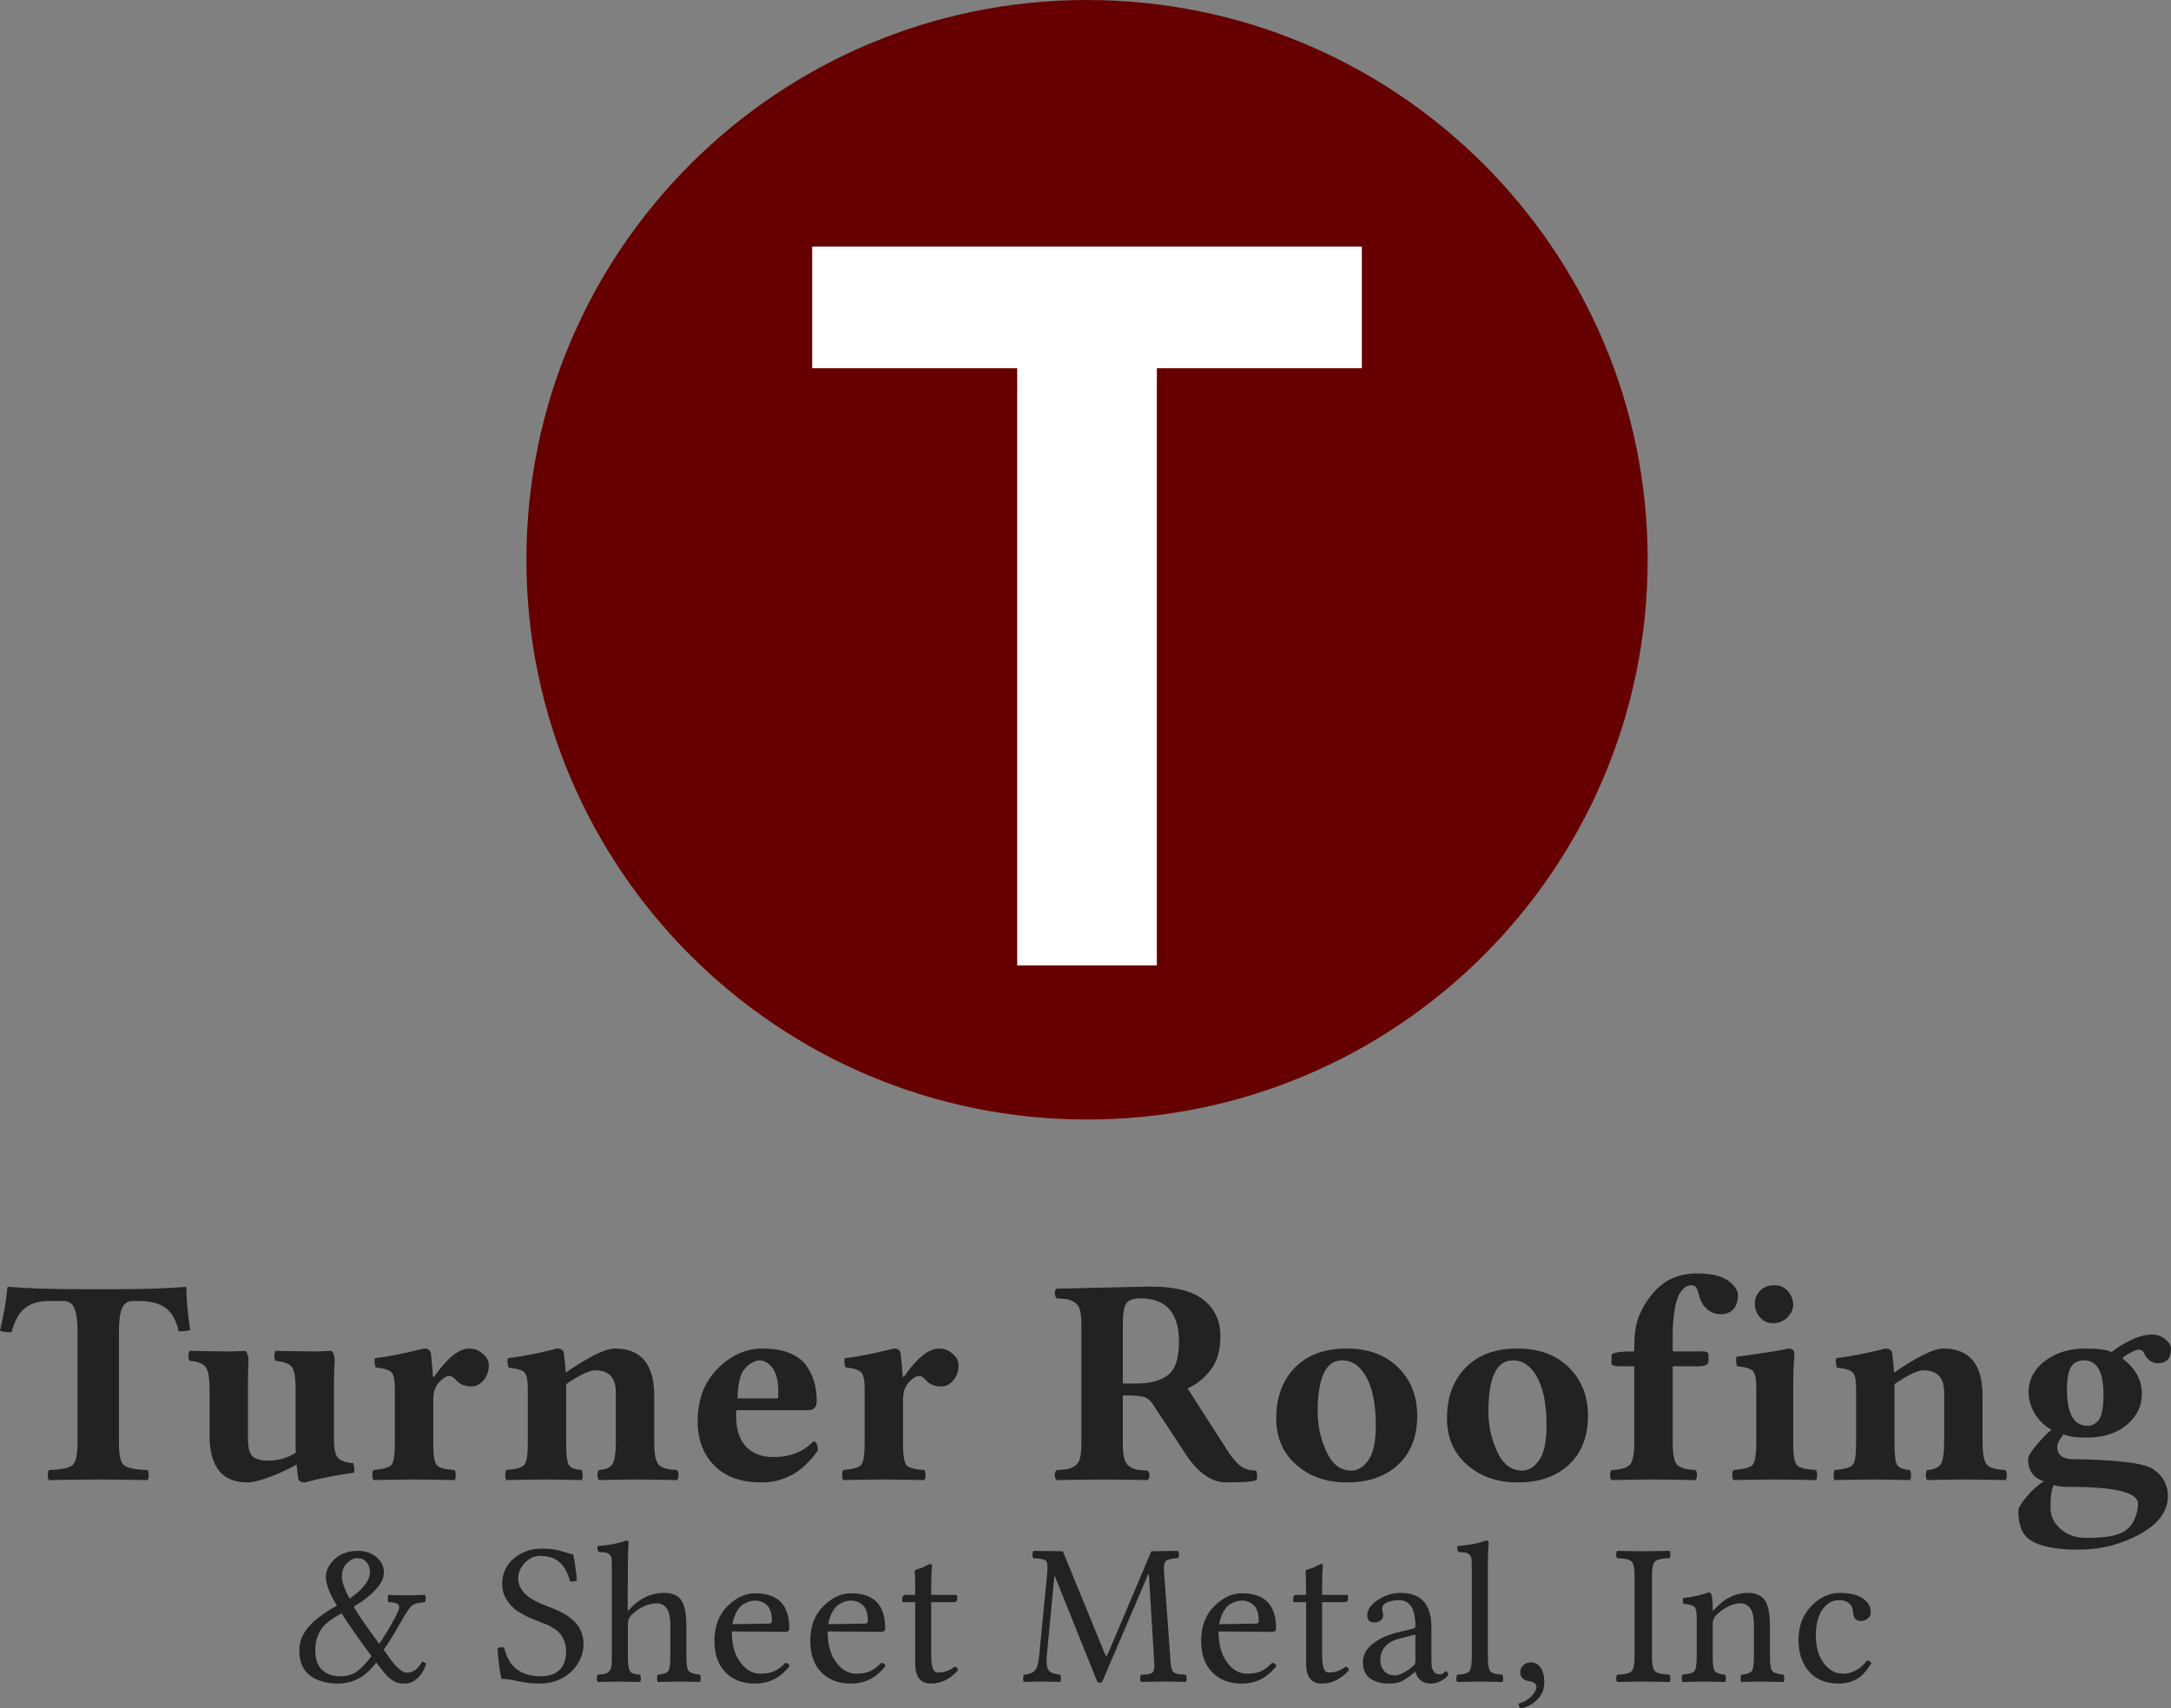
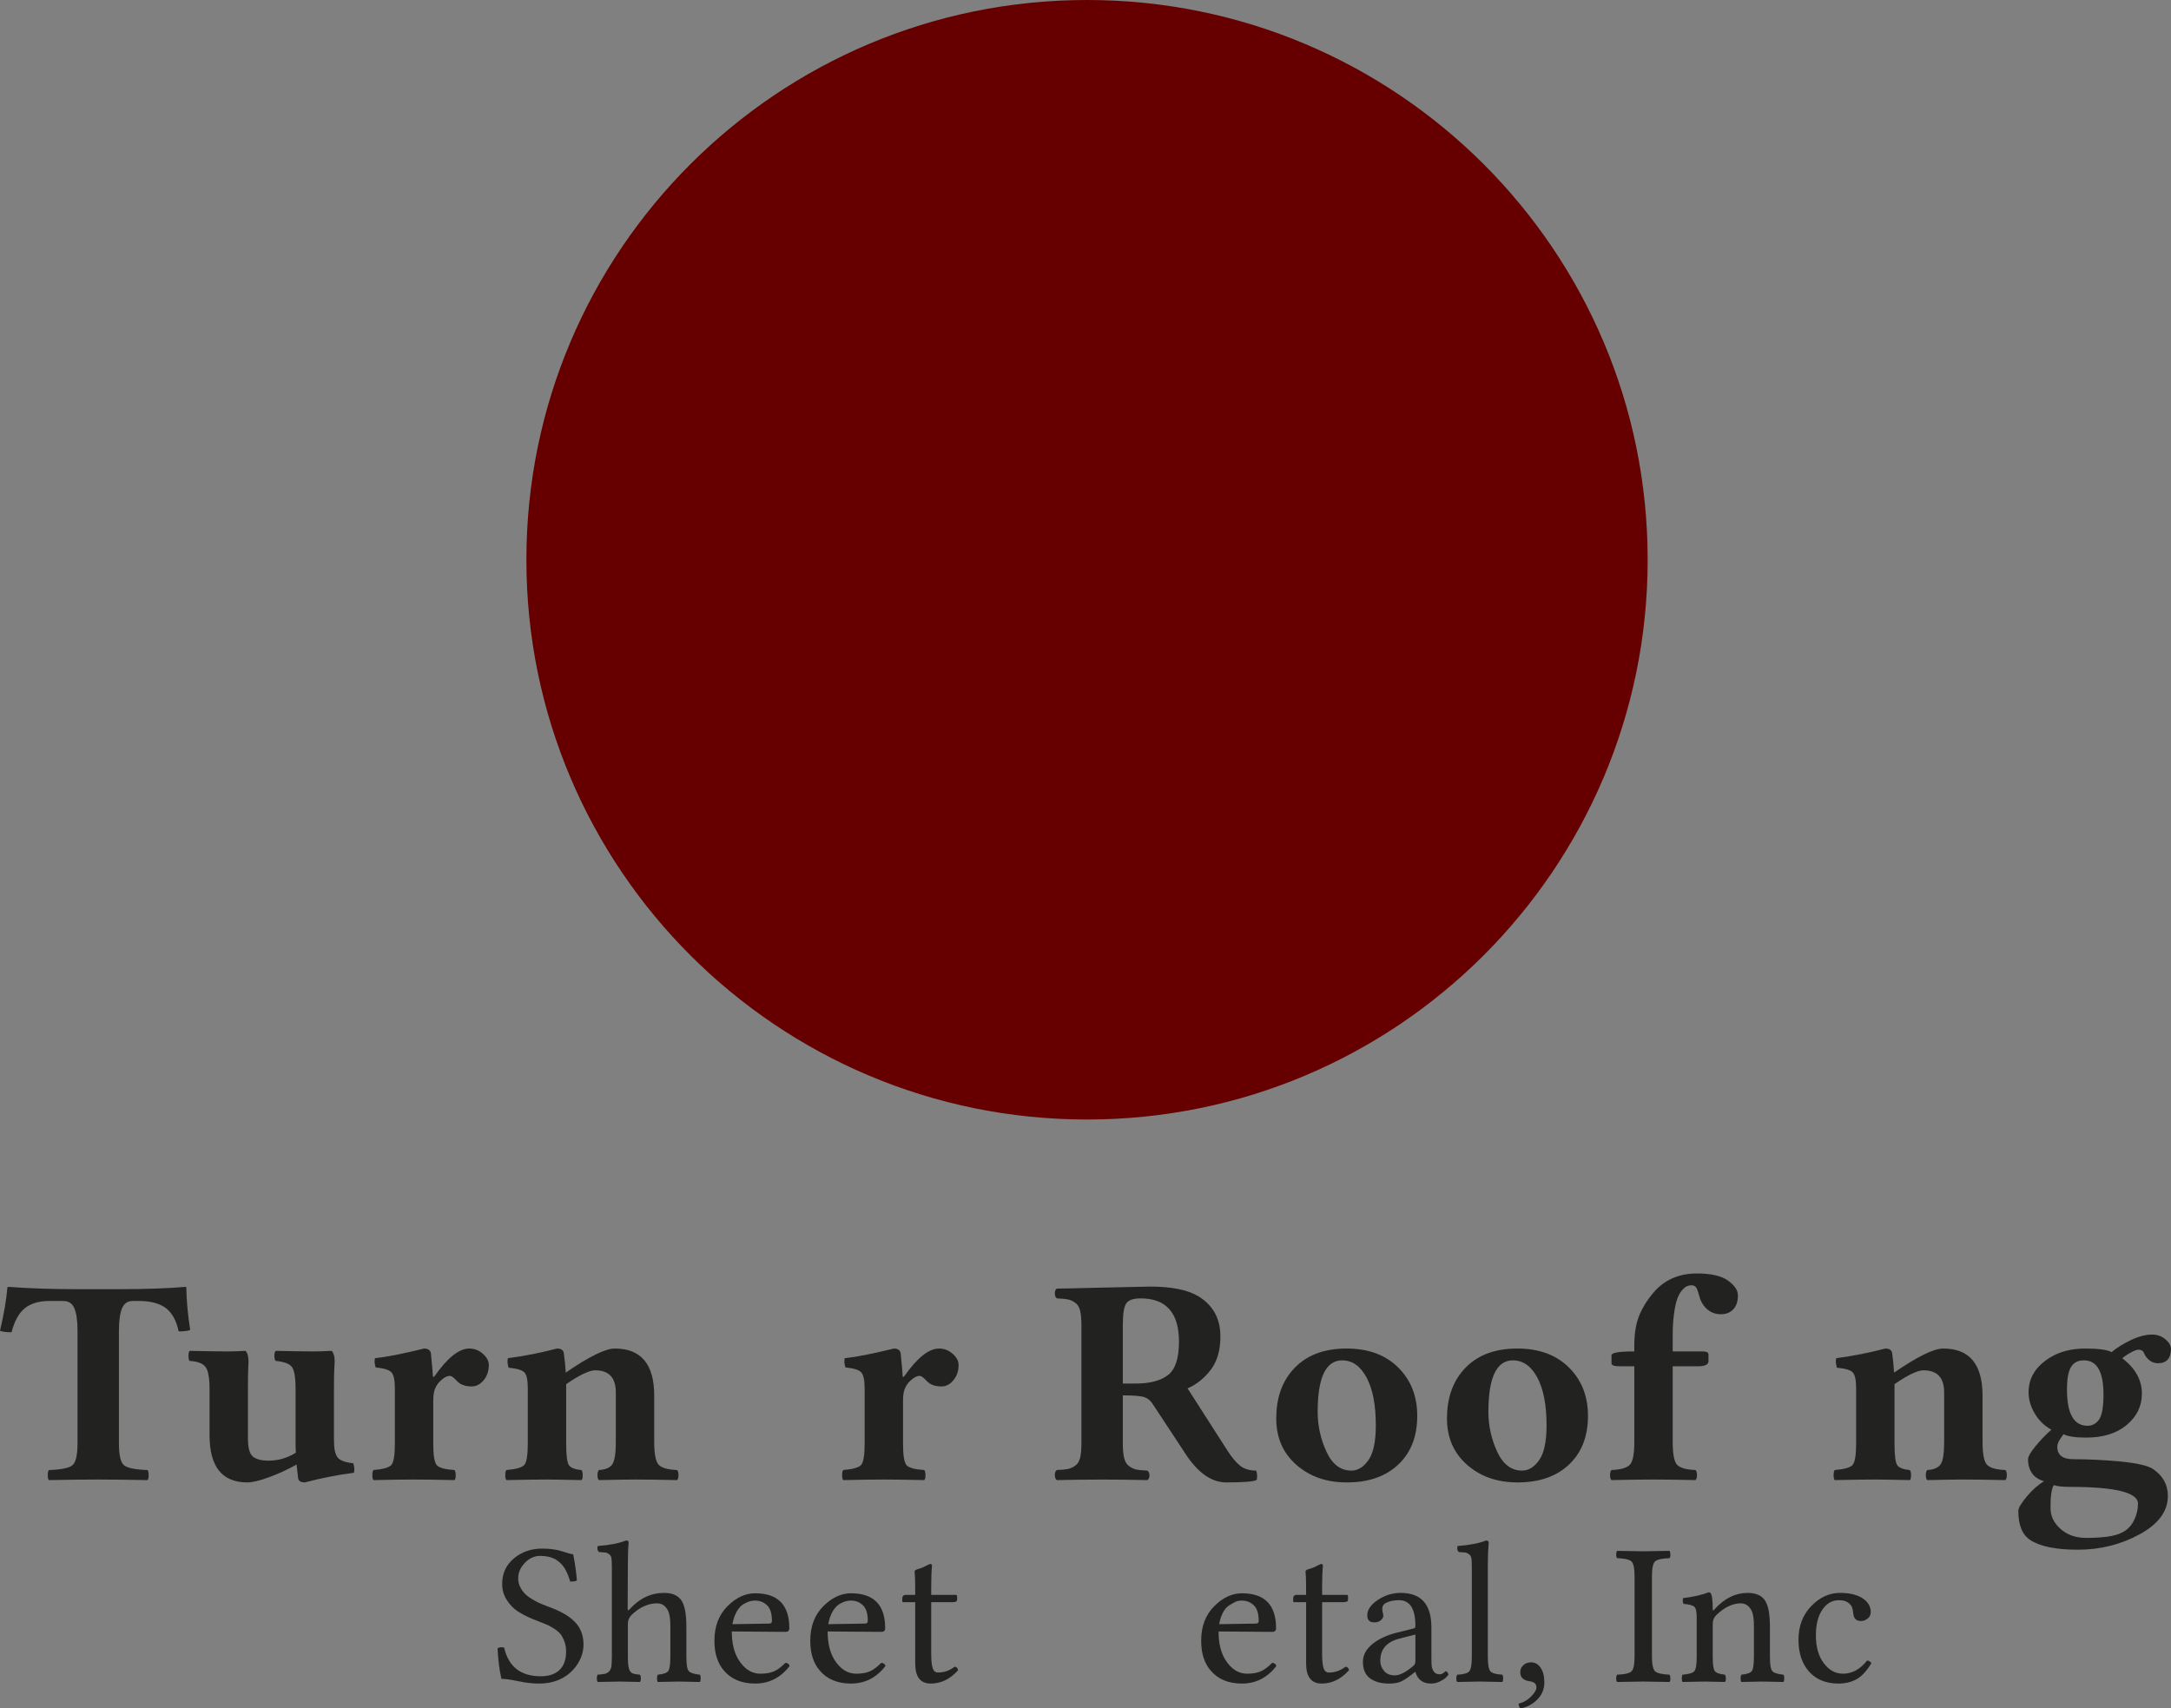
<svg xmlns="http://www.w3.org/2000/svg" width="446px" height="351px" viewBox="0 0 446 351">
  <rect x="0" y="0" width="446" height="351" fill="#808080" stroke="none" />
  <title>TurnerRoofing-logo-stacked-cmyk</title>
  <desc>Created with Sketch.</desc>
  <defs />
  <g id="Home" stroke="none" stroke-width="1" fill="none" fill-rule="evenodd">
    <g id="TR-HOME" transform="translate(-417, -284)">
      <g id="Group-17" transform="translate(-33, -57)">
        <g id="TurnerRoofing-logo-stacked-cmyk" transform="translate(450, 341)">
          <path d="M24.433,296.512 C24.433,298.939 24.776,300.446 25.465,301.027 C26.152,301.609 27.765,301.94 30.303,302.02 C30.462,302.177 30.54,302.522 30.54,303.055 C30.54,303.588 30.46,303.933 30.303,304.091 C26.256,304.013 22.842,303.973 20.058,303.973 C17.353,303.973 14.018,304.013 10.052,304.091 C9.894,303.933 9.814,303.593 9.814,303.07 C9.814,302.548 9.894,302.197 10.05,302.02 C12.589,301.94 14.201,301.609 14.89,301.027 C15.578,300.446 15.923,298.939 15.923,296.512 L15.923,273.301 C15.923,271.329 15.71,269.833 15.285,268.817 C14.86,267.8 14.114,267.291 13.046,267.291 L10.081,267.291 C8.025,267.291 6.379,267.776 5.145,268.742 C3.91,269.709 2.984,271.367 2.372,273.717 C1.325,273.717 0.534,273.618 0,273.419 C0.81,269.947 1.316,266.995 1.512,264.568 C1.512,264.45 1.602,264.389 1.779,264.389 C5.87,264.705 10.586,264.864 15.923,264.864 L24.492,264.864 C29.867,264.864 34.405,264.705 38.1,264.389 C38.219,264.389 38.279,264.45 38.279,264.568 C38.318,267.272 38.585,270.164 39.078,273.242 C38.624,273.44 37.833,273.538 36.707,273.538 C36.212,271.268 35.317,269.659 34.025,268.713 C32.73,267.765 30.916,267.291 28.584,267.291 L27.249,267.291 C26.2,267.291 25.47,267.805 25.055,268.831 C24.639,269.857 24.433,271.407 24.433,273.478 L24.433,296.512" id="Fill-1" fill="#222321" />
          <path d="M68.608,295.92 C68.608,297.658 68.865,298.837 69.38,299.458 C69.893,300.08 70.961,300.47 72.582,300.628 C72.82,301.397 72.858,302.048 72.7,302.581 C69.26,303.036 65.9,303.697 62.619,304.565 C61.73,304.565 61.265,304.23 61.225,303.558 C61.126,302.789 61.029,301.9 60.929,300.894 C59.085,301.921 57.202,302.789 55.279,303.499 C53.356,304.209 51.86,304.565 50.789,304.565 C45.63,304.565 43.05,301.338 43.05,294.883 L43.05,285.41 C43.05,283.022 42.756,281.478 42.169,280.777 C41.583,280.077 40.512,279.687 38.96,279.607 C38.802,279.449 38.722,279.104 38.722,278.571 C38.722,278.038 38.8,277.693 38.958,277.535 C42.444,277.613 45.117,277.654 46.979,277.654 C47.826,277.654 48.977,277.613 50.434,277.535 C50.83,277.929 51.036,278.621 51.056,279.607 C51.056,279.765 51.036,280.269 50.997,281.117 C50.957,281.966 50.937,283.397 50.937,285.41 L50.937,295.535 C50.937,297.469 51.278,298.713 51.963,299.266 C52.647,299.819 53.722,300.095 55.19,300.095 C57.153,300.095 59.016,299.552 60.781,298.467 C60.762,298.151 60.746,297.839 60.736,297.533 C60.727,297.228 60.722,296.936 60.722,296.66 L60.722,285.41 C60.722,282.983 60.46,281.449 59.935,280.806 C59.412,280.166 58.319,279.765 56.66,279.607 C56.462,279.449 56.363,279.104 56.363,278.571 C56.363,278.038 56.457,277.693 56.648,277.535 C60.132,277.613 62.804,277.654 64.665,277.654 C65.437,277.654 66.592,277.613 68.135,277.535 C68.53,277.929 68.738,278.621 68.757,279.607 C68.757,279.765 68.731,280.269 68.683,281.117 C68.634,281.966 68.608,283.397 68.608,285.41 L68.608,295.92" id="Fill-3" fill="#222321" />
          <path d="M89.006,287.72 L89.006,296.571 C89.006,299 89.248,300.484 89.732,301.027 C90.216,301.571 91.428,301.9 93.365,302.02 C93.523,302.177 93.606,302.522 93.616,303.055 C93.627,303.588 93.543,303.933 93.365,304.091 C89.885,304.013 87.119,303.973 85.063,303.973 C82.909,303.973 80.13,304.013 76.731,304.091 C76.573,303.933 76.494,303.593 76.494,303.07 C76.494,302.548 76.573,302.197 76.731,302.02 C78.668,301.861 79.884,301.522 80.379,300.998 C80.872,300.475 81.12,299 81.12,296.571 L81.12,285.233 C81.12,283.535 80.877,282.436 80.393,281.93 C79.908,281.428 78.836,281.097 77.175,280.94 C76.939,280.21 76.889,279.578 77.028,279.045 C79.379,278.807 82.739,278.146 87.109,277.062 C87.958,277.062 88.432,277.406 88.531,278.097 C88.73,280.071 88.867,281.661 88.947,282.864 L89.184,282.864 C91.891,278.976 94.303,277.043 96.418,277.062 C97.466,277.062 98.395,277.422 99.206,278.142 C100.016,278.863 100.422,279.628 100.422,280.437 C100.422,281.68 100.065,282.726 99.354,283.575 C98.643,284.423 97.832,284.848 96.923,284.848 C95.638,284.848 94.66,284.512 93.987,283.841 C93.908,283.763 93.8,283.653 93.661,283.516 C93.523,283.376 93.415,283.268 93.335,283.19 C93.256,283.112 93.157,283.027 93.039,282.938 C92.921,282.849 92.811,282.785 92.713,282.746 C92.614,282.707 92.505,282.686 92.387,282.686 C91.813,282.686 91.171,283.032 90.459,283.723 C89.984,284.177 89.623,284.705 89.377,285.307 C89.129,285.908 89.006,286.712 89.006,287.72" id="Fill-4" fill="#222321" />
          <path d="M116.312,296.571 C116.312,298.96 116.495,300.435 116.861,300.998 C117.227,301.56 118.091,301.9 119.455,302.02 C119.613,302.177 119.698,302.522 119.708,303.055 C119.717,303.588 119.634,303.933 119.455,304.091 C115.977,304.013 113.615,303.973 112.37,303.973 C110.215,303.973 107.437,304.013 104.037,304.091 C103.879,303.933 103.801,303.593 103.801,303.07 C103.801,302.548 103.879,302.197 104.037,302.02 C105.975,301.861 107.191,301.522 107.685,300.998 C108.178,300.475 108.427,299 108.427,296.571 L108.427,285.233 C108.427,283.535 108.193,282.445 107.73,281.961 C107.264,281.478 106.182,281.157 104.482,280.998 C104.245,280.23 104.195,279.578 104.335,279.045 C107.773,278.59 111.134,277.929 114.415,277.062 C115.304,277.062 115.779,277.406 115.838,278.097 C116.016,279.302 116.145,280.605 116.223,282.006 C121.047,278.689 124.416,277.043 126.334,277.062 C131.711,277.062 134.4,280.288 134.4,286.743 L134.4,296.216 C134.4,298.684 134.695,300.248 135.289,300.909 C135.881,301.571 137.145,301.94 139.083,302.02 C139.281,302.177 139.38,302.522 139.38,303.055 C139.38,303.588 139.281,303.933 139.083,304.091 C135.605,304.013 132.728,303.973 130.455,303.973 C128.914,303.973 126.443,304.013 123.043,304.091 C122.845,303.933 122.746,303.593 122.746,303.07 C122.746,302.548 122.845,302.197 123.043,302.02 C124.388,301.94 125.302,301.551 125.786,300.849 C126.27,300.149 126.512,298.604 126.512,296.216 L126.512,286.092 C126.512,283.051 125.099,281.532 122.273,281.532 C121.066,281.532 119.08,282.48 116.312,284.374 L116.312,296.571" id="Fill-5" fill="#222321" />
-           <path d="M151.507,287.304 L159.778,287.304 C159.857,287.224 159.897,286.794 159.897,286.012 C159.897,283.789 159.502,282.144 158.711,281.081 C157.921,280.021 157.021,279.489 156.013,279.489 C155.559,279.489 155.009,279.674 154.368,280.044 C153.726,280.416 153.177,280.922 152.722,281.564 C151.991,282.686 151.585,284.599 151.507,287.304 Z M167.086,296.157 C167.698,296.157 168.005,296.778 168.005,298.021 C164.963,302.385 161.124,304.565 156.488,304.565 C152.514,304.565 149.421,303.558 147.208,301.545 C144.618,299.196 143.324,295.999 143.324,291.954 C143.324,287.552 144.687,283.969 147.415,281.207 C150.142,278.444 153.227,277.062 156.665,277.062 C158.855,277.062 160.709,277.373 162.226,277.993 C163.742,278.616 164.882,279.475 165.645,280.569 C166.408,281.664 166.955,282.801 167.287,283.973 C167.618,285.148 167.784,286.437 167.784,287.838 C167.784,289.081 167.195,289.713 166.015,289.732 L151.269,289.732 C151.269,289.812 151.259,289.951 151.24,290.147 C151.219,290.345 151.209,290.522 151.209,290.68 C151.209,293.581 151.884,295.752 153.231,297.193 C154.581,298.635 156.483,299.354 158.938,299.354 C162.254,299.375 164.97,298.308 167.086,296.157 L167.086,296.157 Z" id="Fill-6" fill="#222321" />
          <path d="M185.514,287.72 L185.514,296.571 C185.514,299 185.755,300.484 186.239,301.027 C186.723,301.571 187.935,301.9 189.872,302.02 C190.031,302.177 190.114,302.522 190.124,303.055 C190.135,303.588 190.05,303.933 189.872,304.091 C186.393,304.013 183.626,303.973 181.571,303.973 C179.416,303.973 176.638,304.013 173.238,304.091 C173.08,303.933 173.002,303.593 173.002,303.07 C173.002,302.548 173.08,302.197 173.238,302.02 C175.175,301.861 176.392,301.522 176.886,300.998 C177.379,300.475 177.627,299 177.627,296.571 L177.627,285.233 C177.627,283.535 177.385,282.436 176.9,281.93 C176.416,281.428 175.343,281.097 173.683,280.94 C173.446,280.21 173.396,279.578 173.536,279.045 C175.887,278.807 179.246,278.146 183.616,277.062 C184.465,277.062 184.94,277.406 185.039,278.097 C185.237,280.071 185.375,281.661 185.455,282.864 L185.691,282.864 C188.399,278.976 190.81,277.043 192.925,277.062 C193.974,277.062 194.902,277.422 195.713,278.142 C196.523,278.863 196.929,279.628 196.929,280.437 C196.929,281.68 196.573,282.726 195.861,283.575 C195.15,284.423 194.34,284.848 193.43,284.848 C192.145,284.848 191.167,284.512 190.494,283.841 C190.416,283.763 190.307,283.653 190.168,283.516 C190.031,283.376 189.922,283.268 189.842,283.19 C189.764,283.112 189.665,283.027 189.546,282.938 C189.428,282.849 189.318,282.785 189.22,282.746 C189.121,282.707 189.012,282.686 188.894,282.686 C188.32,282.686 187.678,283.032 186.967,283.723 C186.492,284.177 186.131,284.705 185.884,285.307 C185.637,285.908 185.514,286.712 185.514,287.72" id="Fill-7" fill="#222321" />
          <path d="M242.201,275.641 C242.201,269.72 239.572,266.758 234.315,266.758 C232.773,266.758 231.78,267.12 231.334,267.843 C230.889,268.566 230.668,270.007 230.668,272.165 L230.668,284.256 L233.278,284.256 C236.182,284.256 238.395,283.681 239.919,282.533 C241.44,281.385 242.201,279.087 242.201,275.641 Z M236.271,264.33 C240.651,264.33 243.95,264.991 246.168,266.31 C249.216,268.161 250.73,270.928 250.711,274.61 C250.711,277.427 250.051,279.699 248.732,281.433 C247.413,283.166 245.825,284.436 243.966,285.244 L252.208,298.101 C253.137,299.536 254.018,300.567 254.847,301.196 C255.677,301.823 256.745,302.137 258.049,302.137 C258.169,302.361 258.237,302.696 258.256,303.143 C258.276,303.59 258.228,303.906 258.11,304.091 C257.456,304.407 255.391,304.565 251.913,304.565 C249.045,304.565 246.378,302.794 243.908,299.25 L236.864,288.548 C236.409,287.806 235.832,287.309 235.13,287.059 C234.429,286.808 232.94,286.683 230.668,286.683 L230.668,296.606 C230.668,297.828 230.762,298.82 230.949,299.581 C231.137,300.344 231.482,300.9 231.988,301.25 C232.491,301.601 232.985,301.826 233.469,301.927 C233.954,302.027 234.7,302.098 235.709,302.137 C235.985,302.323 236.127,302.648 236.139,303.114 C236.148,303.58 236.005,303.906 235.709,304.091 C232.465,304.018 229.392,303.98 226.488,303.98 C223.483,303.98 220.36,304.018 217.118,304.091 C216.84,303.895 216.703,303.544 216.703,303.041 C216.703,302.536 216.84,302.197 217.118,302.02 C218.125,301.979 218.876,301.911 219.37,301.812 C219.864,301.713 220.364,301.49 220.868,301.145 C221.373,300.798 221.713,300.254 221.891,299.514 C222.07,298.772 222.158,297.788 222.158,296.563 L222.158,272.215 C222.158,271.009 222.07,270.031 221.891,269.28 C221.713,268.528 221.373,267.979 220.868,267.634 C220.364,267.287 219.871,267.066 219.386,266.967 C218.902,266.868 218.146,266.798 217.118,266.758 C216.84,266.566 216.703,266.221 216.703,265.724 C216.703,265.224 216.84,264.899 217.118,264.745 C217.929,264.745 221.12,264.677 226.694,264.538 C232.269,264.401 235.461,264.33 236.271,264.33 L236.271,264.33 Z" id="Fill-8" fill="#222321" />
          <path d="M275.722,279.489 C272.37,279.489 270.695,283.019 270.695,290.08 C270.695,292.892 271.291,295.605 272.484,298.218 C273.676,300.83 275.388,302.137 277.616,302.137 C278.957,302.137 280.129,301.415 281.136,299.969 C282.141,298.522 282.642,296.145 282.642,292.833 C282.642,288.664 282.013,285.399 280.75,283.034 C279.489,280.672 277.812,279.489 275.722,279.489 Z M262.185,291.427 C262.185,287.379 263.291,284.081 265.505,281.533 C268.115,278.533 271.841,277.043 276.684,277.062 C281.091,277.062 284.606,278.354 287.224,280.94 C289.843,283.525 291.152,286.842 291.152,290.888 C291.152,295.249 289.77,298.665 287.001,301.13 C284.412,303.44 280.953,304.584 276.625,304.565 C272.493,304.565 269.053,303.357 266.306,300.94 C263.558,298.524 262.185,295.353 262.185,291.427 L262.185,291.427 Z" id="Fill-9" fill="#222321" />
          <path d="M310.796,279.489 C307.445,279.489 305.769,283.019 305.769,290.08 C305.769,292.892 306.366,295.605 307.558,298.218 C308.75,300.83 310.462,302.137 312.69,302.137 C314.031,302.137 315.203,301.415 316.21,299.969 C317.215,298.522 317.717,296.145 317.717,292.833 C317.717,288.664 317.087,285.399 315.825,283.034 C314.564,280.672 312.887,279.489 310.796,279.489 Z M297.26,291.427 C297.26,287.379 298.366,284.081 300.58,281.533 C303.19,278.533 306.915,277.043 311.759,277.062 C316.165,277.062 319.68,278.354 322.298,280.94 C324.918,283.525 326.227,286.842 326.227,290.888 C326.227,295.249 324.844,298.665 322.076,301.13 C319.487,303.44 316.028,304.584 311.699,304.565 C307.567,304.565 304.128,303.357 301.381,300.94 C298.633,298.524 297.26,295.353 297.26,291.427 L297.26,291.427 Z" id="Fill-10" fill="#222321" />
          <path d="M343.63,296.216 C343.63,298.684 343.921,300.248 344.504,300.909 C345.088,301.571 346.358,301.94 348.315,302.02 C348.513,302.177 348.612,302.522 348.612,303.055 C348.612,303.588 348.513,303.933 348.315,304.091 C344.835,304.013 341.96,303.973 339.687,303.973 C337.334,303.973 334.458,304.013 331.059,304.091 C330.86,303.933 330.761,303.593 330.761,303.07 C330.761,302.548 330.86,302.197 331.059,302.02 C332.996,301.94 334.261,301.571 334.853,300.909 C335.446,300.248 335.743,298.724 335.743,296.335 L335.743,280.704 L332.689,280.704 C331.602,280.704 331.059,280.496 331.059,280.081 L331.059,278.453 C331.059,277.92 332.58,277.654 335.625,277.654 L335.743,277.654 L335.743,276.439 C335.743,273.815 336.129,271.643 336.899,269.926 C337.672,268.208 338.718,266.621 340.043,265.16 C342.236,262.811 345.093,261.636 348.612,261.636 C351.508,261.636 353.635,262.125 354.994,263.102 C356.353,264.079 357.032,265.091 357.032,266.137 C357.032,267.38 356.713,268.338 356.072,269.008 C355.432,269.68 354.582,270.015 353.524,270.015 C352.464,270.015 351.543,269.687 350.763,269.029 C349.985,268.372 349.445,267.516 349.145,266.463 C348.908,265.553 348.69,264.924 348.492,264.581 C348.296,264.236 347.949,264.064 347.455,264.064 C347.139,264.064 346.827,264.134 346.521,264.275 C346.214,264.413 345.879,264.697 345.513,265.127 C345.147,265.556 344.83,266.14 344.564,266.877 C344.298,267.616 344.074,268.64 343.897,269.947 C343.719,271.253 343.63,272.784 343.63,274.541 L343.63,277.654 L349.768,277.654 C350.578,277.654 350.984,277.861 350.984,278.274 L350.984,279.666 C350.984,280.357 350.271,280.704 348.849,280.704 L343.63,280.704 L343.63,296.216" id="Fill-11" fill="#222321" />
-           <path d="M360.499,267.824 C360.499,266.819 360.857,265.939 361.572,265.189 C362.286,264.439 363.291,264.064 364.586,264.064 C365.71,264.064 366.624,264.479 367.329,265.307 C368.034,266.137 368.387,267.064 368.387,268.09 C368.387,268.979 367.995,269.828 367.215,270.638 C366.433,271.447 365.443,271.851 364.242,271.851 C363.118,271.851 362.214,271.442 361.528,270.622 C360.843,269.803 360.499,268.871 360.499,267.824 Z M368.387,296.571 C368.387,299 368.644,300.484 369.159,301.027 C369.675,301.571 370.973,301.9 373.056,302.02 C373.223,302.177 373.308,302.522 373.308,303.055 C373.308,303.588 373.228,303.933 373.067,304.091 C369.526,304.013 366.699,303.973 364.586,303.973 C362.396,303.973 359.572,304.013 356.117,304.091 C355.955,303.933 355.875,303.593 355.875,303.07 C355.875,302.548 355.958,302.197 356.127,302.02 C358.188,301.861 359.481,301.522 360.007,300.998 C360.533,300.475 360.796,299 360.796,296.571 L360.796,284.936 C360.796,283.239 360.562,282.149 360.099,281.664 C359.634,281.182 358.552,280.861 356.853,280.704 C356.615,279.932 356.575,279.282 356.735,278.748 C363.037,277.901 366.549,277.338 367.271,277.062 C368.173,277.062 368.624,277.406 368.624,278.097 L368.624,278.291 C368.624,278.378 368.614,278.557 368.595,278.823 C368.574,279.09 368.554,279.366 368.535,279.652 C368.515,279.937 368.496,280.288 368.475,280.704 C368.455,281.117 368.441,281.517 368.432,281.902 C368.42,282.287 368.41,282.711 368.401,283.175 C368.391,283.639 368.387,284.078 368.387,284.493 L368.387,296.571 L368.387,296.571 Z" id="Fill-12" fill="#222321" />
          <path d="M389.199,296.571 C389.199,298.96 389.381,300.435 389.747,300.998 C390.113,301.56 390.978,301.9 392.342,302.02 C392.5,302.177 392.584,302.522 392.594,303.055 C392.603,303.588 392.521,303.933 392.342,304.091 C388.863,304.013 386.501,303.973 385.256,303.973 C383.101,303.973 380.323,304.013 376.923,304.091 C376.766,303.933 376.687,303.593 376.687,303.07 C376.687,302.548 376.766,302.197 376.923,302.02 C378.861,301.861 380.078,301.522 380.571,300.998 C381.065,300.475 381.313,299 381.313,296.571 L381.313,285.233 C381.313,283.535 381.079,282.445 380.616,281.961 C380.151,281.478 379.069,281.157 377.368,280.998 C377.131,280.23 377.082,279.578 377.221,279.045 C380.659,278.59 384.02,277.929 387.302,277.062 C388.191,277.062 388.665,277.406 388.725,278.097 C388.902,279.302 389.031,280.605 389.11,282.006 C393.933,278.689 397.303,277.043 399.221,277.062 C404.598,277.062 407.286,280.288 407.286,286.743 L407.286,296.216 C407.286,298.684 407.582,300.248 408.175,300.909 C408.768,301.571 410.032,301.94 411.969,302.02 C412.168,302.177 412.267,302.522 412.267,303.055 C412.267,303.588 412.168,303.933 411.969,304.091 C408.491,304.013 405.615,303.973 403.341,303.973 C401.8,303.973 399.329,304.013 395.93,304.091 C395.731,303.933 395.632,303.593 395.632,303.07 C395.632,302.548 395.731,302.197 395.93,302.02 C397.274,301.94 398.188,301.551 398.673,300.849 C399.157,300.149 399.398,298.604 399.398,296.216 L399.398,286.092 C399.398,283.051 397.985,281.532 395.159,281.532 C393.953,281.532 391.966,282.48 389.199,284.374 L389.199,296.571" id="Fill-13" fill="#222321" />
          <path d="M432.131,286.5 C432.131,281.806 430.783,279.47 428.086,279.489 C426.884,279.489 426.008,279.946 425.456,280.857 C424.906,281.768 424.63,283.31 424.63,285.482 C424.63,290.447 426.038,292.931 428.853,292.931 C429.818,292.931 430.606,292.504 431.217,291.651 C431.826,290.796 432.131,289.081 432.131,286.5 Z M425.162,305.482 C423.736,305.482 422.651,305.365 421.902,305.127 C421.448,305.946 421.23,307.523 421.249,309.857 C421.249,311.493 421.941,312.92 423.326,314.138 C424.71,315.354 426.454,315.963 428.557,315.963 C430.119,315.963 431.551,315.884 432.855,315.724 C434.159,315.563 435.254,315.244 436.137,314.765 C437.123,314.225 437.882,313.413 438.418,312.325 C438.951,311.236 439.218,310.105 439.218,308.927 C439.218,306.63 434.532,305.482 425.162,305.482 Z M443.302,280.081 C442.618,280.081 442.017,279.859 441.499,279.416 C440.981,278.97 440.644,278.503 440.487,278.009 C440.252,277.516 439.851,277.279 439.284,277.298 C438.948,277.298 438.381,277.522 437.581,277.971 C436.784,278.42 436.258,278.79 436.005,279.082 C438.681,281.108 440.019,283.522 440.019,286.326 C440.019,288.873 438.983,291.015 436.914,292.752 C434.843,294.489 432.058,295.358 428.557,295.358 C426.43,295.358 424.881,295.13 423.912,294.673 C423.855,294.753 423.693,294.982 423.425,295.363 C423.158,295.742 422.959,296.077 422.834,296.368 C422.707,296.657 422.643,296.952 422.643,297.252 C422.643,298.95 423.748,299.798 425.96,299.798 C429.066,299.798 432.289,299.958 435.627,300.273 C438.965,300.591 441.18,301.095 442.269,301.788 C444.326,303.173 445.356,305.023 445.356,307.339 C445.356,310.491 443.422,313.121 439.554,315.229 C435.686,317.336 431.46,318.391 426.874,318.391 C422.369,318.391 419.111,317.729 417.097,316.407 C415.438,315.322 414.618,313.317 414.638,310.397 C414.638,309.825 415.211,308.853 416.358,307.481 C417.504,306.11 418.69,305.058 419.916,304.329 C418.75,303.973 417.918,303.411 417.424,302.64 C416.891,301.831 416.625,300.904 416.625,299.859 C416.625,299.278 417.153,298.349 418.211,297.069 C419.268,295.789 420.34,294.679 421.428,293.739 C420.004,292.957 418.868,291.855 418.017,290.429 C417.168,289.004 416.744,287.539 416.744,286.036 C416.744,283.133 418.173,280.783 421.031,278.986 C423.088,277.684 425.575,277.043 428.495,277.062 C431.107,277.062 432.874,277.307 433.801,277.799 C434.853,276.905 436.175,276.08 437.763,275.324 C439.354,274.567 440.799,274.19 442.1,274.19 C443.179,274.19 444.098,274.516 444.859,275.167 C445.619,275.818 446,276.469 446,277.121 C445.981,279.094 445.081,280.081 443.302,280.081 L443.302,280.081 Z" id="Fill-14" fill="#222321" />
-           <path d="M71.816,328.43 C73.111,327.592 74.132,326.689 74.88,325.716 C75.63,324.746 76.004,323.882 76.004,323.124 C76.004,322.21 75.767,321.482 75.295,320.941 C74.824,320.399 74.175,320.127 73.353,320.127 C72.692,320.127 72.008,320.461 71.3,321.126 C70.591,321.794 70.238,322.727 70.238,323.927 C70.238,324.968 70.764,326.468 71.816,328.43 Z M70.195,331.459 C68.079,332.566 66.647,333.703 65.899,334.865 C65.151,336.026 64.777,337.412 64.777,339.019 C64.777,340.877 65.245,342.237 66.181,343.098 C67.118,343.96 68.341,344.391 69.849,344.391 C71.23,344.391 72.371,344.078 73.27,343.451 C74.172,342.823 75.19,341.759 76.328,340.256 C75.195,338.756 73.95,337.034 72.593,335.086 C71.238,333.141 70.438,331.933 70.195,331.459 Z M77.282,341.574 C75.165,344.452 72.578,345.891 69.524,345.891 C67.098,345.891 65.152,345.341 63.686,344.24 C62.221,343.138 61.489,341.399 61.489,339.019 C61.489,337.357 62.093,335.8 63.305,334.348 C64.514,332.895 66.487,331.405 69.22,329.877 C67.721,327.445 66.963,325.493 66.949,324.02 C66.949,322.668 67.551,321.431 68.758,320.311 C69.964,319.189 71.562,318.627 73.555,318.627 C75.029,318.627 76.282,319.052 77.316,319.899 C78.348,320.747 78.866,321.822 78.866,323.124 C78.866,324.229 78.285,325.402 77.122,326.642 C75.962,327.884 74.482,329.03 72.685,330.08 L72.849,330.424 C73.699,331.898 75.387,334.33 77.912,337.723 C79.076,336.006 80.145,334.236 81.119,332.412 C81.511,331.682 81.775,331.111 81.911,330.699 C82.045,330.287 82.036,329.969 81.881,329.746 C81.724,329.523 81.5,329.378 81.211,329.31 C80.919,329.242 80.455,329.196 79.82,329.169 C79.712,329.019 79.658,328.761 79.658,328.396 C79.658,328.031 79.712,327.788 79.82,327.668 C80.93,327.728 82.249,327.758 83.778,327.758 C84.996,327.758 86.16,327.728 87.271,327.668 C87.405,327.788 87.474,328.031 87.474,328.396 C87.474,328.761 87.405,329.019 87.271,329.169 C85.998,329.25 85.125,329.48 84.651,329.858 C84.178,330.236 83.466,331.27 82.52,332.959 C81.166,335.364 79.934,337.364 78.825,338.958 L80.327,341.047 C80.936,341.871 81.532,342.513 82.114,342.972 C82.696,343.432 83.163,343.662 83.514,343.662 C84.841,343.662 85.896,342.912 86.681,341.411 C86.992,341.411 87.283,341.553 87.555,341.838 C87.107,343.189 86.486,344.203 85.687,344.878 C84.887,345.553 84.083,345.891 83.271,345.891 C82.715,345.891 82.245,345.858 81.86,345.791 C81.475,345.722 80.97,345.468 80.348,345.029 C79.725,344.591 79.109,343.952 78.5,343.114 L77.282,341.574 L77.282,341.574 Z" id="Fill-15" fill="#222321" />
          <path d="M117.761,319.361 C118.14,321.265 118.389,323.048 118.512,324.708 C118.309,324.856 117.855,324.938 117.152,324.95 C117.016,324.52 116.883,324.133 116.756,323.79 C116.626,323.447 116.466,323.086 116.277,322.71 C116.087,322.333 115.881,322.004 115.657,321.72 C115.434,321.438 115.165,321.161 114.853,320.893 C114.542,320.624 114.203,320.402 113.837,320.226 C113.471,320.052 113.047,319.913 112.566,319.813 C112.085,319.712 111.561,319.661 110.992,319.661 C109.79,319.661 108.731,320.14 107.821,321.095 C106.91,322.051 106.452,323.114 106.452,324.285 C106.452,324.931 106.601,325.539 106.898,326.113 C107.196,326.683 107.547,327.161 107.952,327.546 C108.358,327.928 108.887,328.309 109.542,328.685 C110.198,329.063 110.747,329.341 111.193,329.523 C111.639,329.705 112.194,329.924 112.855,330.179 C113.517,330.436 113.934,330.597 114.11,330.664 C114.92,331.014 115.646,331.387 116.287,331.785 C116.928,332.182 117.534,332.665 118.104,333.238 C118.677,333.81 119.115,334.486 119.417,335.267 C119.72,336.047 119.872,336.909 119.872,337.851 C119.872,339.161 119.517,340.415 118.808,341.617 C118.098,342.819 117.144,343.791 115.944,344.535 C114.471,345.44 112.745,345.891 110.768,345.891 C109.405,345.891 107.974,345.73 106.476,345.409 C104.98,345.087 103.823,344.926 103.008,344.926 C102.607,343.186 102.34,341.091 102.21,338.638 C102.644,338.409 103.096,338.369 103.571,338.516 C104.467,342.433 106.982,344.391 111.113,344.391 C112.774,344.391 114.053,343.957 114.951,343.089 C115.849,342.222 116.298,340.96 116.298,339.305 C116.298,338.551 116.18,337.86 115.944,337.235 C115.708,336.609 115.438,336.105 115.135,335.722 C114.829,335.337 114.398,334.966 113.837,334.611 C113.276,334.253 112.811,333.995 112.44,333.834 C112.068,333.673 111.542,333.46 110.859,333.197 C110.176,332.935 109.708,332.75 109.454,332.642 C108.193,332.118 107.138,331.569 106.288,330.998 C105.437,330.424 104.705,329.656 104.088,328.685 C103.473,327.716 103.164,326.626 103.164,325.415 C103.164,323.264 103.968,321.516 105.575,320.174 C107.183,318.833 109.115,318.161 111.375,318.161 C112.962,318.161 114.327,318.348 115.473,318.718 C116.618,319.09 117.38,319.305 117.761,319.361" id="Fill-16" fill="#222321" />
          <path d="M128.986,333.567 L128.986,340.313 C128.986,341.477 129.057,342.303 129.199,342.792 C129.341,343.28 129.56,343.6 129.859,343.746 C130.156,343.893 130.692,344 131.462,344.067 C131.584,344.201 131.648,344.452 131.656,344.817 C131.662,345.183 131.598,345.433 131.462,345.567 C129.135,345.506 127.768,345.478 127.362,345.478 C126.603,345.478 125.081,345.506 122.794,345.567 C122.672,345.433 122.612,345.183 122.612,344.817 C122.612,344.452 122.672,344.201 122.794,344.067 C123.484,344.013 123.981,343.952 124.285,343.885 C124.591,343.818 124.872,343.654 125.129,343.392 C125.385,343.131 125.545,342.769 125.606,342.313 C125.666,341.857 125.697,341.185 125.697,340.297 L125.697,322.258 C125.697,321.371 125.676,320.71 125.636,320.273 C125.596,319.837 125.423,319.513 125.118,319.305 C124.814,319.096 124.576,318.986 124.408,318.972 C124.239,318.959 123.782,318.926 123.037,318.871 C122.725,318.56 122.645,318.148 122.794,317.634 C125.257,317.446 127.199,317.066 128.62,316.5 C128.986,316.5 129.162,316.642 129.147,316.924 C129.039,318.032 128.986,319.483 128.986,321.278 L128.944,330.613 C128.972,330.91 129.108,330.911 129.35,330.616 C131.38,328.38 133.742,327.263 136.436,327.263 C138.02,327.263 139.169,327.732 139.887,328.672 C140.632,329.639 141.004,331.478 141.004,334.189 L141.004,340.313 C141.004,341.933 141.162,342.933 141.481,343.313 C141.799,343.695 142.567,343.947 143.785,344.067 C143.893,344.187 143.947,344.429 143.947,344.795 C143.947,345.16 143.893,345.417 143.785,345.567 C141.402,345.506 139.935,345.478 139.379,345.478 C138.878,345.478 137.464,345.506 135.137,345.567 C135.028,345.447 134.973,345.205 134.973,344.84 C134.973,344.474 135.028,344.217 135.137,344.067 C136.273,343.96 136.987,343.713 137.278,343.325 C137.569,342.936 137.715,341.933 137.715,340.313 L137.715,334.07 C137.715,332.611 137.552,331.553 137.227,330.897 C136.727,329.908 135.988,329.411 135.015,329.411 C133.134,329.411 131.361,330.222 129.696,331.84 C129.223,332.349 128.986,332.925 128.986,333.567" id="Fill-17" fill="#222321" />
          <path d="M150.462,333.689 L157.974,333.572 C158.393,333.572 158.594,333.39 158.581,333.028 C158.581,331.51 158.244,330.433 157.569,329.797 C156.893,329.162 156.085,328.845 155.138,328.845 C154.774,328.845 154.416,328.889 154.066,328.98 C153.714,329.071 153.283,329.263 152.769,329.555 C152.257,329.847 151.791,330.348 151.373,331.061 C150.954,331.775 150.65,332.651 150.462,333.689 Z M161.342,341.635 C161.816,341.662 162.107,341.877 162.216,342.283 C160.363,344.689 158.004,345.891 155.138,345.891 C152.368,345.891 150.233,345.007 148.732,343.236 C147.422,341.735 146.766,339.69 146.766,337.094 C146.766,334.163 147.653,331.804 149.427,330.019 C151.201,328.236 153.105,327.344 155.138,327.344 C159.815,327.344 162.154,329.736 162.154,334.524 C162.154,335.021 161.898,335.27 161.385,335.27 L150.34,335.189 C150.34,337.513 150.778,339.412 151.655,340.884 C152.87,342.872 154.382,343.864 156.192,343.864 C157.355,343.864 158.305,343.698 159.04,343.368 C159.777,343.036 160.544,342.458 161.342,341.635 L161.342,341.635 Z" id="Fill-18" fill="#222321" />
          <path d="M170.153,333.689 L177.666,333.572 C178.084,333.572 178.286,333.39 178.273,333.028 C178.273,331.51 177.936,330.433 177.261,329.797 C176.585,329.162 175.776,328.845 174.83,328.845 C174.466,328.845 174.108,328.889 173.758,328.98 C173.406,329.071 172.975,329.263 172.461,329.555 C171.948,329.847 171.483,330.348 171.064,331.061 C170.646,331.775 170.342,332.651 170.153,333.689 Z M181.033,341.635 C181.508,341.662 181.799,341.877 181.908,342.283 C180.055,344.689 177.696,345.891 174.83,345.891 C172.06,345.891 169.925,345.007 168.424,343.236 C167.113,341.735 166.458,339.69 166.458,337.094 C166.458,334.163 167.345,331.804 169.119,330.019 C170.893,328.236 172.797,327.344 174.83,327.344 C179.507,327.344 181.846,329.736 181.846,334.524 C181.846,335.021 181.59,335.27 181.077,335.27 L170.032,335.189 C170.032,337.513 170.47,339.412 171.347,340.884 C172.562,342.872 174.074,343.864 175.883,343.864 C177.047,343.864 177.997,343.698 178.732,343.368 C179.469,343.036 180.236,342.458 181.033,341.635 L181.033,341.635 Z" id="Fill-19" fill="#222321" />
          <path d="M186.108,327.668 L188.017,327.668 C188.017,326.817 188.012,326.084 188.005,325.469 C187.999,324.855 187.988,324.405 187.975,324.12 C187.962,323.838 187.948,323.615 187.935,323.452 C187.921,323.291 187.911,323.168 187.905,323.088 C187.897,323.006 187.894,322.931 187.894,322.864 C187.894,322.771 187.948,322.682 188.057,322.601 C188.165,322.52 188.284,322.459 188.411,322.418 C188.541,322.378 188.717,322.323 188.939,322.256 C189.162,322.189 189.342,322.127 189.478,322.074 C189.641,322.006 189.85,321.905 190.107,321.769 C190.363,321.635 190.58,321.527 190.756,321.446 C190.932,321.364 191.061,321.325 191.141,321.325 C191.359,321.325 191.468,321.446 191.468,321.688 C191.359,322.797 191.305,324.256 191.305,326.068 L191.305,327.668 L196.298,327.668 C196.515,327.668 196.624,327.75 196.624,327.912 L196.624,328.68 C196.624,329.02 196.291,329.182 195.628,329.169 L191.305,329.169 L191.305,339.758 C191.305,341.121 191.402,342.106 191.599,342.712 C191.795,343.319 192.158,343.622 192.686,343.622 C193.958,343.622 195.094,343.226 196.095,342.436 C196.515,342.463 196.758,342.701 196.827,343.151 C195.189,344.978 193.321,345.891 191.223,345.891 C189.084,345.891 188.017,344.517 188.017,341.768 L188.017,329.169 L185.56,329.169 C185.424,329.169 185.357,329.093 185.357,328.943 L185.357,328.438 C185.357,327.925 185.606,327.668 186.108,327.668" id="Fill-20" fill="#222321" />
-           <path d="M237.067,340.661 L236.006,323.31 L235.904,323.396 L226.543,345.285 C226.381,345.595 226.184,345.742 225.954,345.728 C225.64,345.728 225.431,345.582 225.323,345.285 L216.696,323.818 L216.615,323.731 L215.029,340.374 C214.925,341.623 215.037,342.524 215.366,343.071 C215.697,343.619 216.504,343.95 217.791,344.067 C217.898,344.217 217.952,344.474 217.952,344.84 C217.952,345.205 217.898,345.447 217.791,345.567 C216.125,345.506 214.831,345.478 213.905,345.478 C213.197,345.478 212.01,345.506 210.346,345.567 C210.237,345.447 210.183,345.205 210.183,344.84 C210.183,344.474 210.237,344.217 210.346,344.067 C211.482,343.976 212.254,343.67 212.66,343.151 C213.066,342.631 213.33,341.734 213.452,340.458 L215.12,323.351 C215.256,321.88 215.189,320.994 214.917,320.694 C214.647,320.396 213.773,320.205 212.299,320.127 C212.163,320.011 212.096,319.768 212.096,319.4 C212.096,319.033 212.163,318.776 212.299,318.627 L218.351,318.708 L226.934,339.692 C227.098,340.056 227.207,340.237 227.261,340.237 C227.343,340.237 227.472,340.042 227.65,339.652 L236.52,318.708 L241.979,318.627 C242.115,318.771 242.185,319.023 242.193,319.385 C242.2,319.747 242.128,319.995 241.979,320.127 C240.612,320.205 239.773,320.418 239.461,320.768 C239.15,321.116 239.041,321.853 239.137,322.976 L240.408,340.452 C240.456,341.128 240.492,341.622 240.515,341.94 C240.539,342.256 240.601,342.567 240.702,342.875 C240.804,343.181 240.905,343.387 241.007,343.494 C241.108,343.601 241.292,343.705 241.555,343.804 C241.819,343.904 242.089,343.966 242.367,343.992 C242.644,344.018 243.047,344.042 243.574,344.067 C243.71,344.217 243.777,344.474 243.777,344.84 C243.777,345.205 243.71,345.447 243.574,345.567 C241.747,345.506 240.213,345.478 238.968,345.478 C238.584,345.478 237.071,345.506 234.427,345.567 C234.293,345.447 234.223,345.205 234.223,344.84 C234.223,344.474 234.293,344.217 234.427,344.067 C234.969,344.042 235.354,344.019 235.584,343.998 C235.814,343.979 236.065,343.925 236.335,343.834 C236.607,343.743 236.78,343.646 236.853,343.542 C236.928,343.439 237,343.24 237.069,342.948 C237.139,342.656 237.166,342.355 237.152,342.043 C237.138,341.733 237.109,341.271 237.067,340.661" id="Fill-21" fill="#222321" />
-           <path d="M250.458,333.689 L257.97,333.572 C258.39,333.572 258.591,333.39 258.578,333.028 C258.578,331.51 258.241,330.433 257.566,329.797 C256.89,329.162 256.081,328.845 255.135,328.845 C254.77,328.845 254.413,328.889 254.062,328.98 C253.711,329.071 253.279,329.263 252.766,329.555 C252.253,329.847 251.788,330.348 251.369,331.061 C250.95,331.775 250.647,332.651 250.458,333.689 Z M261.338,341.635 C261.813,341.662 262.104,341.877 262.212,342.283 C260.36,344.689 258.001,345.891 255.135,345.891 C252.365,345.891 250.229,345.007 248.729,343.236 C247.418,341.735 246.763,339.69 246.763,337.094 C246.763,334.163 247.65,331.804 249.424,330.019 C251.199,328.236 253.102,327.344 255.135,327.344 C259.812,327.344 262.15,329.736 262.15,334.524 C262.15,335.021 261.895,335.27 261.381,335.27 L250.337,335.189 C250.337,337.513 250.774,339.412 251.652,340.884 C252.867,342.872 254.379,343.864 256.189,343.864 C257.352,343.864 258.301,343.698 259.036,343.368 C259.773,343.036 260.541,342.458 261.338,341.635 L261.338,341.635 Z" id="Fill-22" fill="#222321" />
+           <path d="M250.458,333.689 L257.97,333.572 C258.39,333.572 258.591,333.39 258.578,333.028 C258.578,331.51 258.241,330.433 257.566,329.797 C256.89,329.162 256.081,328.845 255.135,328.845 C254.77,328.845 254.413,328.889 254.062,328.98 C252.253,329.847 251.788,330.348 251.369,331.061 C250.95,331.775 250.647,332.651 250.458,333.689 Z M261.338,341.635 C261.813,341.662 262.104,341.877 262.212,342.283 C260.36,344.689 258.001,345.891 255.135,345.891 C252.365,345.891 250.229,345.007 248.729,343.236 C247.418,341.735 246.763,339.69 246.763,337.094 C246.763,334.163 247.65,331.804 249.424,330.019 C251.199,328.236 253.102,327.344 255.135,327.344 C259.812,327.344 262.15,329.736 262.15,334.524 C262.15,335.021 261.895,335.27 261.381,335.27 L250.337,335.189 C250.337,337.513 250.774,339.412 251.652,340.884 C252.867,342.872 254.379,343.864 256.189,343.864 C257.352,343.864 258.301,343.698 259.036,343.368 C259.773,343.036 260.541,342.458 261.338,341.635 L261.338,341.635 Z" id="Fill-22" fill="#222321" />
          <path d="M266.415,327.668 L268.323,327.668 C268.323,326.817 268.319,326.084 268.312,325.469 C268.305,324.855 268.294,324.405 268.282,324.12 C268.269,323.838 268.255,323.615 268.242,323.452 C268.227,323.291 268.218,323.168 268.211,323.088 C268.204,323.006 268.2,322.931 268.2,322.864 C268.2,322.771 268.255,322.682 268.363,322.601 C268.472,322.52 268.59,322.459 268.718,322.418 C268.847,322.378 269.024,322.323 269.245,322.256 C269.469,322.189 269.648,322.127 269.784,322.074 C269.947,322.006 270.156,321.905 270.413,321.769 C270.67,321.635 270.887,321.527 271.063,321.446 C271.239,321.364 271.368,321.325 271.448,321.325 C271.665,321.325 271.774,321.446 271.774,321.688 C271.665,322.797 271.611,324.256 271.611,326.068 L271.611,327.668 L276.604,327.668 C276.822,327.668 276.93,327.75 276.93,327.912 L276.93,328.68 C276.93,329.02 276.598,329.182 275.935,329.169 L271.611,329.169 L271.611,339.758 C271.611,341.121 271.708,342.106 271.905,342.712 C272.102,343.319 272.464,343.622 272.992,343.622 C274.264,343.622 275.4,343.226 276.401,342.436 C276.822,342.463 277.065,342.701 277.133,343.151 C275.495,344.978 273.628,345.891 271.529,345.891 C269.391,345.891 268.323,344.517 268.323,341.768 L268.323,329.169 L265.866,329.169 C265.731,329.169 265.663,329.093 265.663,328.943 L265.663,328.438 C265.663,327.925 265.913,327.668 266.415,327.668" id="Fill-23" fill="#222321" />
          <path d="M290.772,335.817 L287.483,336.66 C284.843,337.337 283.538,338.866 283.567,341.247 C283.567,341.991 283.819,342.67 284.326,343.285 C284.833,343.901 285.571,344.209 286.543,344.209 C287.514,344.209 288.729,343.608 290.185,342.404 C290.577,342.134 290.772,341.777 290.772,341.33 L290.772,335.817 Z M290.772,343.505 L290.692,343.505 L289.863,344.152 C288.945,344.866 288.195,345.336 287.615,345.558 C287.035,345.779 286.279,345.891 285.349,345.891 C283.73,345.891 282.432,345.535 281.457,344.822 C280.482,344.11 279.993,342.98 279.993,341.434 C279.993,340.053 280.64,338.837 281.935,337.781 C283.228,336.726 284.9,335.942 286.949,335.431 L290.534,334.537 C290.694,334.485 290.772,334.325 290.772,334.06 C290.772,330.529 289.654,328.763 287.414,328.763 C286.495,328.763 285.692,328.905 285.003,329.188 C284.317,329.47 283.973,329.895 283.973,330.461 C283.973,330.843 284,331.106 284.054,331.251 C284.134,331.409 284.176,331.652 284.176,331.981 C284.176,332.284 284.008,332.584 283.675,332.879 C283.341,333.176 282.897,333.324 282.339,333.324 C281.356,333.324 280.873,332.838 280.886,331.864 C280.886,330.729 281.609,329.679 283.052,328.712 C284.495,327.747 286.063,327.263 287.757,327.263 C291.959,327.263 294.061,329.627 294.061,334.354 L294.061,340.487 C294.061,341.279 294.082,341.881 294.122,342.297 C294.164,342.712 294.316,343.098 294.579,343.453 C294.843,343.809 295.225,343.986 295.726,343.986 C296.064,343.986 296.355,343.877 296.6,343.662 C296.843,343.446 296.978,343.338 297.006,343.338 C297.086,343.338 297.197,343.419 297.34,343.58 C297.482,343.743 297.554,343.892 297.554,344.028 C297.554,344.107 297.407,344.294 297.116,344.584 C296.825,344.875 296.389,345.165 295.807,345.455 C295.225,345.746 294.629,345.891 294.02,345.891 C292.335,345.904 291.253,345.109 290.772,343.505 L290.772,343.505 Z" id="Fill-24" fill="#222321" />
          <path d="M302.365,340.297 L302.365,322.258 C302.365,321.371 302.341,320.709 302.293,320.273 C302.245,319.835 302.069,319.513 301.766,319.305 C301.46,319.096 301.227,318.985 301.065,318.972 C300.902,318.959 300.442,318.926 299.685,318.871 C299.373,318.56 299.291,318.148 299.441,317.634 C301.907,317.446 303.856,317.066 305.285,316.5 C305.653,316.5 305.835,316.642 305.835,316.926 C305.728,318.034 305.667,319.481 305.653,321.269 L305.653,340.297 C305.653,341.951 305.828,342.976 306.177,343.371 C306.527,343.769 307.347,344 308.639,344.067 C308.746,344.217 308.8,344.474 308.8,344.84 C308.8,345.205 308.746,345.447 308.637,345.567 C306.26,345.506 304.721,345.478 304.019,345.478 C303.249,345.478 301.703,345.506 299.379,345.567 C299.245,345.447 299.178,345.205 299.178,344.84 C299.178,344.474 299.245,344.217 299.379,344.067 C300.671,344.013 301.491,343.784 301.839,343.381 C302.189,342.978 302.365,341.951 302.365,340.297" id="Fill-25" fill="#222321" />
          <path d="M314.522,341.533 C315.348,341.533 316.012,341.908 316.512,342.658 C317.012,343.408 317.263,344.405 317.263,345.649 C317.263,347.026 316.779,348.202 315.812,349.176 C314.843,350.148 313.691,350.756 312.35,351 C312.107,350.756 311.985,350.426 311.985,350.006 C312.986,349.763 313.846,349.273 314.564,348.536 C315.28,347.8 315.639,347.182 315.639,346.681 C315.639,345.939 315.145,345.513 314.158,345.405 C312.94,345.216 312.323,344.608 312.31,343.58 C312.31,342.999 312.519,342.513 312.94,342.122 C313.358,341.729 313.886,341.533 314.522,341.533" id="Fill-26" fill="#222321" />
          <path d="M339.369,340.318 C339.369,341.962 339.586,342.982 340.019,343.376 C340.452,343.77 341.44,344 342.982,344.067 C343.091,344.217 343.148,344.474 343.155,344.84 C343.161,345.205 343.104,345.447 342.982,345.567 C340.204,345.506 338.412,345.478 337.604,345.478 C336.714,345.478 334.92,345.506 332.222,345.567 C332.088,345.447 332.021,345.205 332.021,344.84 C332.021,344.474 332.088,344.217 332.22,344.067 C333.761,344.015 334.741,343.786 335.163,343.386 C335.586,342.985 335.796,341.962 335.796,340.318 L335.796,323.857 C335.796,322.213 335.586,321.193 335.163,320.8 C334.741,320.405 333.761,320.182 332.22,320.127 C332.088,320.011 332.021,319.768 332.021,319.4 C332.021,319.033 332.088,318.776 332.222,318.627 C334.987,318.687 336.766,318.716 337.563,318.716 C338.466,318.716 340.273,318.687 342.982,318.627 C343.091,318.776 343.148,319.028 343.155,319.388 C343.161,319.749 343.104,319.995 342.982,320.127 C341.426,320.182 340.435,320.405 340.008,320.8 C339.583,321.193 339.369,322.213 339.369,323.857 L339.369,340.318" id="Fill-27" fill="#222321" />
          <path d="M352.237,330.616 C354.262,328.38 356.53,327.263 359.043,327.263 C360.625,327.263 361.774,327.732 362.49,328.672 C363.235,329.666 363.606,331.505 363.606,334.189 L363.606,340.313 C363.606,341.933 363.766,342.933 364.084,343.313 C364.402,343.695 365.169,343.947 366.387,344.067 C366.496,344.187 366.55,344.429 366.55,344.795 C366.55,345.16 366.496,345.417 366.387,345.567 C364.006,345.506 362.537,345.478 361.982,345.478 C361.482,345.478 360.071,345.506 357.747,345.567 C357.633,345.447 357.577,345.205 357.577,344.84 C357.577,344.474 357.632,344.217 357.74,344.067 C358.877,343.96 359.591,343.713 359.882,343.325 C360.173,342.936 360.318,341.933 360.318,340.313 L360.318,334.07 C360.318,332.611 360.155,331.553 359.832,330.897 C359.305,329.908 358.57,329.411 357.625,329.411 C355.937,329.411 354.249,330.222 352.562,331.84 C352.088,332.362 351.853,332.938 351.853,333.567 L351.853,340.313 C351.853,341.933 351.991,342.933 352.267,343.313 C352.544,343.695 353.236,343.947 354.344,344.067 C354.478,344.217 354.55,344.474 354.556,344.84 C354.563,345.205 354.492,345.447 354.344,345.567 C352.013,345.506 350.645,345.478 350.239,345.478 C349.469,345.478 347.944,345.506 345.661,345.567 C345.553,345.447 345.499,345.205 345.499,344.84 C345.499,344.474 345.553,344.217 345.659,344.067 C346.951,343.96 347.757,343.719 348.08,343.344 C348.403,342.971 348.564,341.959 348.564,340.313 L348.564,332.303 C348.564,331.153 348.405,330.426 348.088,330.124 C347.77,329.825 347.022,329.62 345.844,329.513 C345.682,329.039 345.653,328.648 345.762,328.337 C347.93,328.067 349.681,327.668 351.016,327.142 C351.233,327.142 351.403,327.249 351.526,327.464 C351.743,327.964 351.853,329.014 351.853,330.616 C351.866,330.951 351.994,330.951 352.237,330.616" id="Fill-28" fill="#222321" />
          <path d="M384.434,341.733 C383.466,343.334 382.446,344.428 381.377,345.013 C380.308,345.598 379.08,345.891 377.694,345.891 C375.122,345.891 373.11,345.076 371.655,343.443 C370.2,341.812 369.472,339.633 369.472,336.908 C369.472,334.094 370.345,331.783 372.092,329.975 C373.837,328.166 375.806,327.263 377.999,327.263 C379.948,327.263 381.488,327.629 382.617,328.358 C383.747,329.087 384.313,330.034 384.313,331.196 C384.313,331.776 384.099,332.229 383.67,332.553 C383.242,332.878 382.786,333.04 382.305,333.04 C381.369,333.04 380.846,332.553 380.739,331.582 C380.684,330.991 380.594,330.527 380.466,330.192 C380.336,329.856 380.052,329.536 379.612,329.226 C379.172,328.918 378.56,328.763 377.776,328.763 C376.395,328.763 375.261,329.413 374.376,330.713 C373.489,332.014 373.046,333.776 373.046,336.003 C373.046,338.362 373.586,340.262 374.67,341.704 C375.752,343.143 377.064,343.864 378.608,343.864 C380.504,343.864 382.157,342.959 383.569,341.15 C384.013,341.204 384.3,341.397 384.434,341.733" id="Fill-29" fill="#222321" />
          <path d="M338.489,115.004 C338.489,178.509 286.913,230.008 223.313,230.008 C159.714,230.008 108.138,178.509 108.138,115.004 C108.138,51.5 159.714,0 223.313,0 C286.913,0 338.489,51.5 338.489,115.004 Z" id="Fill-30" fill="#660000" />
-           <polyline id="Fill-31" fill="#FFFFFE" points="166.857 50.655 279.771 50.655 279.771 75.653 237.658 75.653 237.658 198.34 208.97 198.34 208.97 75.653 166.857 75.653 166.857 50.655" />
        </g>
      </g>
    </g>
  </g>
</svg>